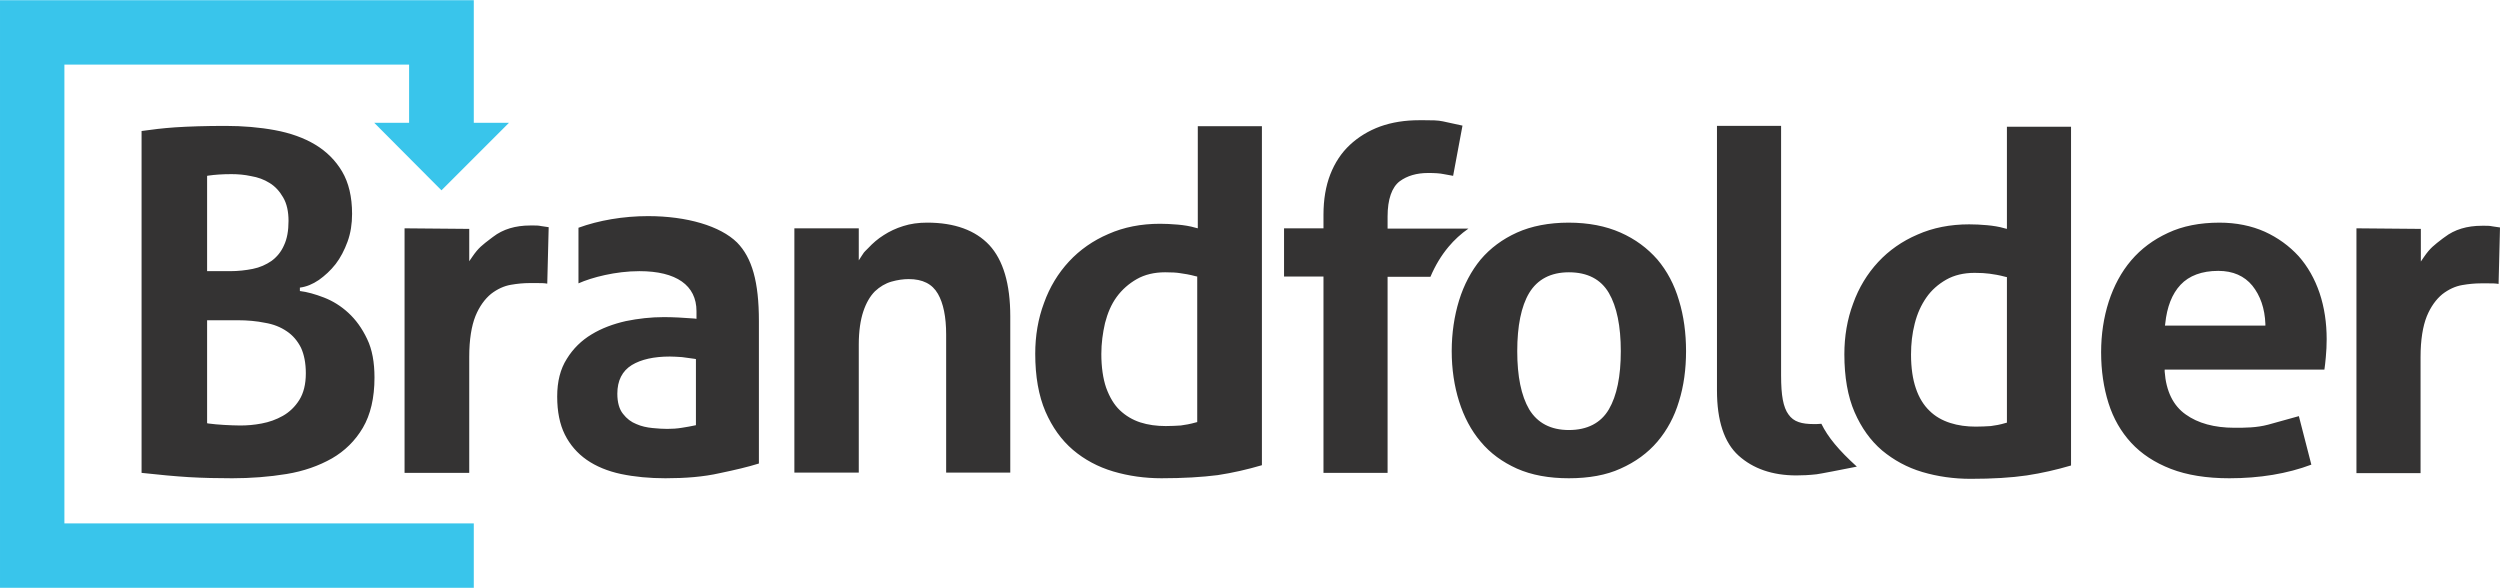
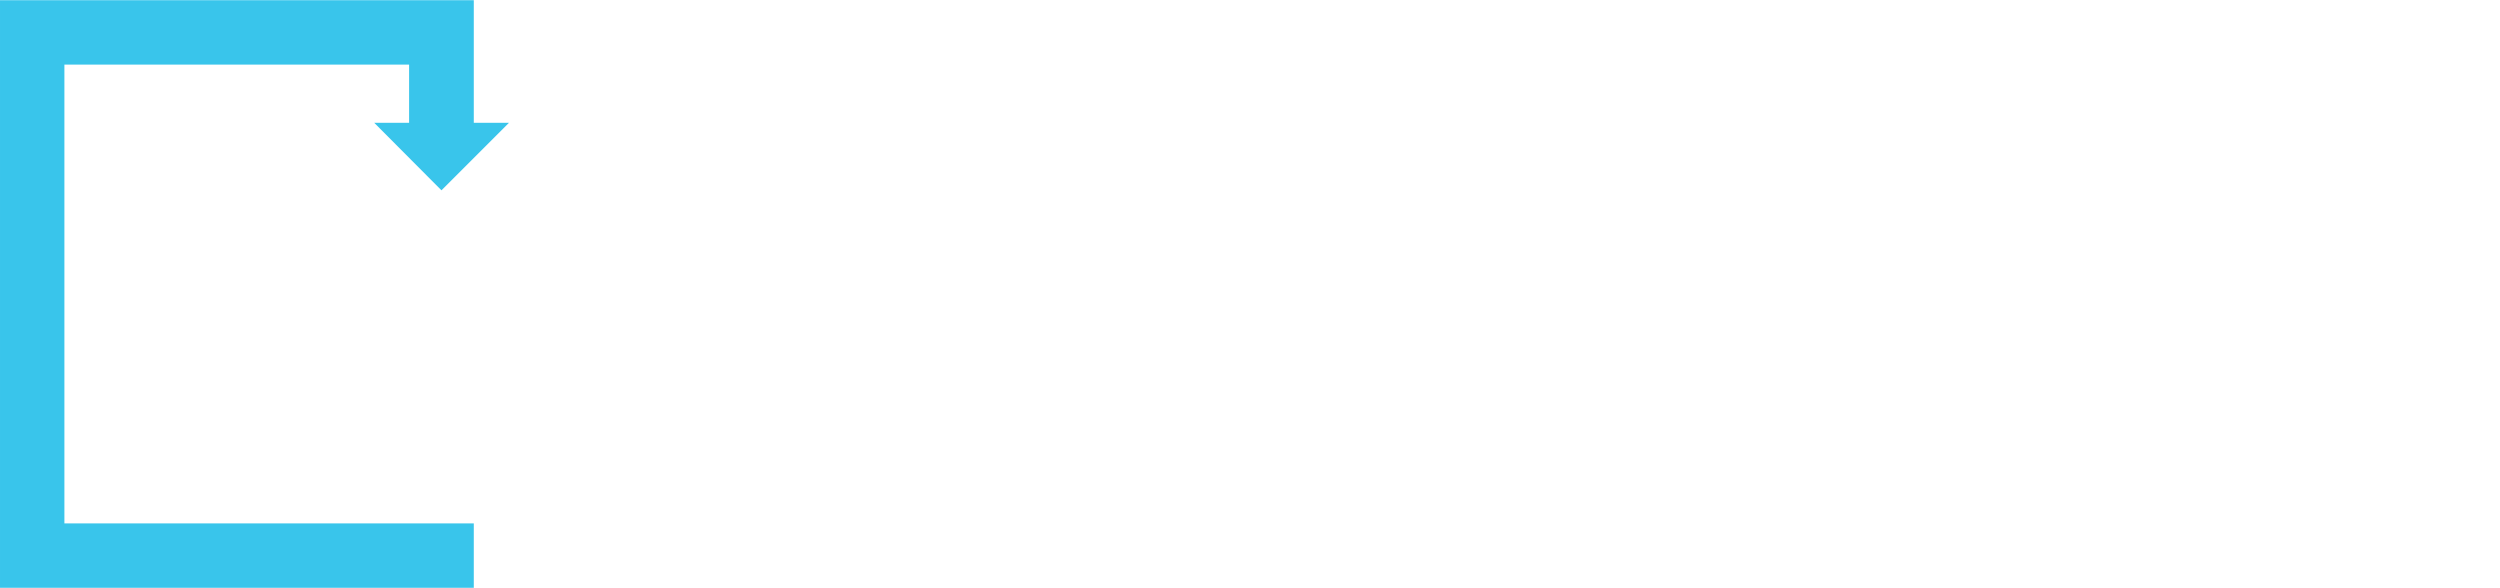
<svg xmlns="http://www.w3.org/2000/svg" height="588" viewBox="0 0 881.2 207.1" width="2500">
  <switch>
    <g>
-       <path clip-rule="evenodd" d="m830.6 166.7v-86.3l22.7.2v11.5l1.1-1.6c2.2-3.2 3.5-4.1 6.6-6.5l.7-.5c3.5-2.7 7.9-4 13.1-4h1.2c.7 0 1.6 0 2.5.2l2.7.4-.5 19.9c-1.1-.2-2.3-.2-3.5-.2h-2.8c-2 0-4.2.2-6.5.6-2.4.4-4.8 1.5-7 3.2-2.2 1.8-4.1 4.4-5.5 7.8-1.4 3.5-2.2 8.3-2.2 14.4v40.9zm-748.8 1.8c-5 0-10.2-.1-15.3-.4-4.8-.3-10.3-.8-16.6-1.5v-120.5c3.5-.5 7.5-1 11.9-1.3 4.7-.3 10.6-.5 17.7-.5 6.1 0 12 .5 17.4 1.5s10.2 2.7 14.2 5.1 7.2 5.6 9.5 9.5 3.5 8.9 3.5 14.9c0 3.5-.5 6.8-1.6 9.8s-2.5 5.7-4.2 7.9c-1.8 2.3-3.8 4.1-5.9 5.6-2.2 1.5-4.4 2.4-6.7 2.7v1.2c2.5.3 5.4 1.1 8.5 2.3s6 3 8.6 5.4 4.8 5.4 6.6 9.2c1.8 3.7 2.6 8.3 2.6 13.6 0 7.2-1.4 13.1-4.1 17.7s-6.4 8.2-10.9 10.8c-4.6 2.6-9.9 4.5-16 5.5s-12.6 1.5-19.2 1.5m-8.8-19.4.5.1c1.6.2 3.5.4 5.5.5s3.9.2 5.7.2c2.4 0 4.9-.2 7.5-.7 2.7-.5 5.2-1.4 7.5-2.7s4.3-3.2 5.8-5.6 2.3-5.5 2.3-9.4c0-3.6-.6-6.6-1.7-9-1.2-2.4-2.9-4.4-5-5.8-2.2-1.5-4.7-2.5-7.7-3-2.9-.6-6.1-.9-9.7-.9h-10.7zm8.6-87.8c-3.2 0-5.9.2-8 .5l-.6.1v33.6h8.1c2.8 0 5.5-.3 8-.8s4.7-1.5 6.6-2.8c1.9-1.4 3.4-3.2 4.4-5.5 1.1-2.3 1.6-5.2 1.6-8.6 0-3.3-.6-6.1-1.9-8.3-1.2-2.1-2.8-3.9-4.8-5.1-1.9-1.2-4.1-2-6.5-2.4-2.3-.5-4.6-.7-6.9-.7m61 105.4v-86.3l22.8.2v11.4l1.1-1.6c2.2-3.2 3.5-4.1 6.5-6.4l.8-.6c3.5-2.7 7.9-4 13.1-4h1.3c.7 0 1.6 0 2.5.2l2.7.4-.5 19.9c-1.1-.2-2.2-.2-3.5-.2h-2.8c-2 0-4.2.2-6.5.6-2.4.4-4.8 1.5-7 3.2-2.2 1.8-4.1 4.4-5.5 7.8-1.4 3.5-2.2 8.3-2.2 14.4v40.9h-22.8zm92 1.8c-5.7 0-10.9-.5-15.7-1.5-4.7-1-8.8-2.7-12.1-5s-5.9-5.3-7.7-8.9-2.7-8.1-2.7-13.4 1.1-9.7 3.4-13.3c2.2-3.6 5.2-6.5 8.7-8.6 3.6-2.2 7.7-3.7 12.1-4.7 4.4-.9 8.9-1.4 13.4-1.4 3.2 0 6.9.2 10.8.5l.7.1v-2.7c0-9.1-7.1-14.1-20.1-14.1-8.4 0-16.8 2.2-21.5 4.3v-19.6c7.1-2.6 15.8-4.1 24.5-4.1 13.8 0 25.5 3.5 31.4 9.3 5.3 5.4 7.7 13.9 7.7 27.7v50.2c-3.8 1.2-8.5 2.3-13.8 3.4-5.7 1.3-12.1 1.8-19.1 1.8m1.5-42.9c-5.6 0-10.1 1-13.4 3-3.4 2.1-5.1 5.5-5.1 10.1 0 3.1.7 5.5 2 7.1 1.3 1.7 2.9 2.9 4.7 3.6 1.8.8 3.7 1.2 5.7 1.4s3.7.3 5.2.3c1.7 0 3.4-.1 5.2-.4 1.7-.3 3.2-.5 4.4-.8l.5-.1v-23.3l-.5-.1c-1.3-.2-2.8-.4-4.4-.6-1.6-.1-3-.2-4.3-.2m97.4 40.9v-48.7c0-6.2-1-11-2.9-14.3-2-3.5-5.4-5.2-10.3-5.2-1.9 0-4 .3-6.1.9s-4.1 1.8-5.8 3.4c-1.7 1.7-3.1 4.1-4.1 7.1s-1.6 6.9-1.6 11.7v45.1h-22.7v-86.1h22.7v11.3l1.1-1.7c.7-1.1.8-1.2 1.2-1.6l1.1-1.1c1.5-1.6 3.3-3.2 5.4-4.5 2-1.3 4.3-2.4 6.9-3.2 2.5-.8 5.3-1.2 8.4-1.2 9.7 0 17 2.7 21.9 7.9 4.9 5.3 7.4 13.7 7.4 25.1v55.1zm75.9 2c-5.9 0-11.6-.8-17-2.4s-10.2-4.2-14.2-7.6c-4.1-3.5-7.3-8-9.7-13.5-2.4-5.6-3.6-12.4-3.6-20.4 0-6.3 1-12.3 3.1-17.9 2-5.6 5-10.5 8.8-14.6s8.5-7.4 13.9-9.7c5.4-2.4 11.5-3.6 18.2-3.6 1.9 0 3.9.1 6.3.3 2.1.2 4.2.5 6.2 1.1l.8.2v-36h22.6v119.5c-5.1 1.5-10.3 2.7-15.6 3.5-5.5.7-12.1 1.1-19.8 1.1m1.3-72.6c-3.8 0-7.2.8-10 2.4s-5.2 3.7-7.1 6.3-3.2 5.7-4.1 9.2c-.8 3.5-1.3 7.1-1.3 10.9 0 4.6.6 8.7 1.7 11.9 1.2 3.3 2.8 6 4.8 7.9 2.1 2 4.5 3.4 7.2 4.3 2.8.9 5.8 1.3 9 1.3 1.9 0 3.7-.1 5.3-.2 1.5-.2 3.3-.5 5.4-1.1l.4-.1v-51.3l-.5-.1c-2.2-.6-4.1-.9-5.6-1.1-1.2-.2-2.9-.3-5.2-.3m55.8 70.6v-69.1h-13.9v-17h13.9v-4.8c0-5.3.8-10.1 2.4-14.2s3.9-7.6 6.9-10.4 6.6-5 10.7-6.5c4.2-1.5 8.8-2.2 13.7-2.2h1.9c2.5 0 4.7 0 6.5.4l6.9 1.5-3.3 17.7c-1-.2-2.1-.4-3.3-.6-1.4-.3-3.3-.4-5.5-.4-4.1 0-7.4 1-10 2.9-2.8 2.1-4.3 6.4-4.3 12.4v4.3h28.5c-2.6 1.8-5 4-7 6.4-2.6 3.1-4.7 6.6-6.4 10.6h-15.1v69.1h-22.6zm86.5 2c-7 0-13.1-1.1-18.3-3.4-5.1-2.3-9.4-5.4-12.8-9.5-3.4-4-5.9-8.8-7.6-14.2s-2.6-11.4-2.6-17.7.9-12.4 2.6-17.9 4.3-10.4 7.6-14.4c3.4-4 7.7-7.2 12.8-9.5s11.3-3.5 18.2-3.5c7 0 13.1 1.2 18.3 3.5s9.5 5.5 13 9.5c3.4 4 6 8.9 7.6 14.4 1.7 5.5 2.5 11.6 2.5 17.9s-.8 12.3-2.5 17.7c-1.6 5.4-4.2 10.2-7.6 14.2s-7.8 7.2-13 9.5c-5 2.3-11.2 3.4-18.2 3.4m0-72.6c-6.4 0-11.1 2.5-14 7.3-2.8 4.7-4.2 11.6-4.2 20.5s1.4 15.7 4.2 20.5c2.9 4.8 7.6 7.3 14 7.3 6.5 0 11.3-2.5 14.1-7.3s4.2-11.6 4.2-20.5c0-8.8-1.4-15.7-4.2-20.5s-7.5-7.3-14.1-7.3m80.2 71.6c-8.5 0-15.3-2.4-20.4-7s-7.6-12.4-7.6-22.9v-93.3h22.6v88c0 3.5.2 6.4.6 8.5.4 2.2 1.1 4 2 5.2.9 1.3 2.1 2.2 3.6 2.7 1.4.5 3.2.7 5.3.7.8 0 1.7 0 2.7-.1 2.3 4.7 6.1 9.3 12.5 15.1-4.5.9-13.2 2.6-14.2 2.7-2.7.3-5 .4-7.1.4m61.4 1.2c-5.9 0-11.6-.8-17-2.4s-10.1-4.2-14.2-7.6c-4.1-3.5-7.3-8-9.7-13.5s-3.6-12.4-3.6-20.4c0-6.3 1-12.3 3.1-17.9 2-5.6 5-10.5 8.8-14.6s8.5-7.4 13.9-9.7c5.4-2.4 11.5-3.6 18.2-3.6 2 0 4.1.1 6.3.3 2.1.2 4.2.5 6.2 1.1l.8.2v-36h22.6v119.4c-5.1 1.5-10.3 2.7-15.6 3.5-5.4.8-12.1 1.2-19.8 1.2m1.4-72.6c-3.8 0-7.2.8-10 2.4s-5.2 3.7-7 6.3-3.2 5.6-4.1 9.2c-.9 3.5-1.3 7.1-1.3 10.9 0 4.7.6 8.7 1.7 11.9 1.1 3.3 2.8 6 4.8 7.9 2 2 4.5 3.4 7.3 4.3s5.8 1.3 9 1.3c1.9 0 3.7-.1 5.3-.2 1.6-.2 3.3-.5 5.3-1.1l.4-.1v-51.3l-.5-.1c-2.2-.6-4.1-.9-5.6-1.1-1.4-.2-3.2-.3-5.3-.3m89.8 72.4c-8 0-14.9-1.1-20.6-3.3s-10.4-5.3-14-9.2-6.3-8.6-8-14-2.6-11.4-2.6-17.9c0-6.3.9-12.3 2.7-17.9 1.8-5.5 4.4-10.4 7.9-14.5s7.8-7.3 13-9.7c5.1-2.4 11.2-3.6 18.1-3.6 5.9 0 11.3 1.1 16 3.2 4.6 2.1 8.6 5 11.9 8.6 3.2 3.6 5.7 8 7.4 13 1.7 5.1 2.5 10.5 2.5 16.3 0 2.1-.1 4.2-.3 6.3-.2 1.9-.3 3.3-.5 4.4h-56.3v.7c.5 6.9 3 12 7.4 15.1 4.3 3.1 10.1 4.7 17.2 4.7 3.7 0 7.8 0 11.9-1.1l10.8-3 4.4 17.1c-8.5 3.2-18.2 4.8-28.9 4.8m-3.9-73.1c-5.8 0-10.3 1.7-13.3 4.9s-4.8 7.8-5.4 13.7l-.1.7h35.4v-.6c-.2-5.5-1.8-10-4.6-13.5-2.8-3.4-6.8-5.2-12-5.2" fill="#343333" fill-rule="evenodd" />
      <path d="m22.7 22.7h121.5v20.5h-12.3l23.7 23.8 23.8-23.8h-12.4v-43.2h-167v207.1h167v-22.7h-144.3z" fill="#39c5eb" />
    </g>
  </switch>
</svg>